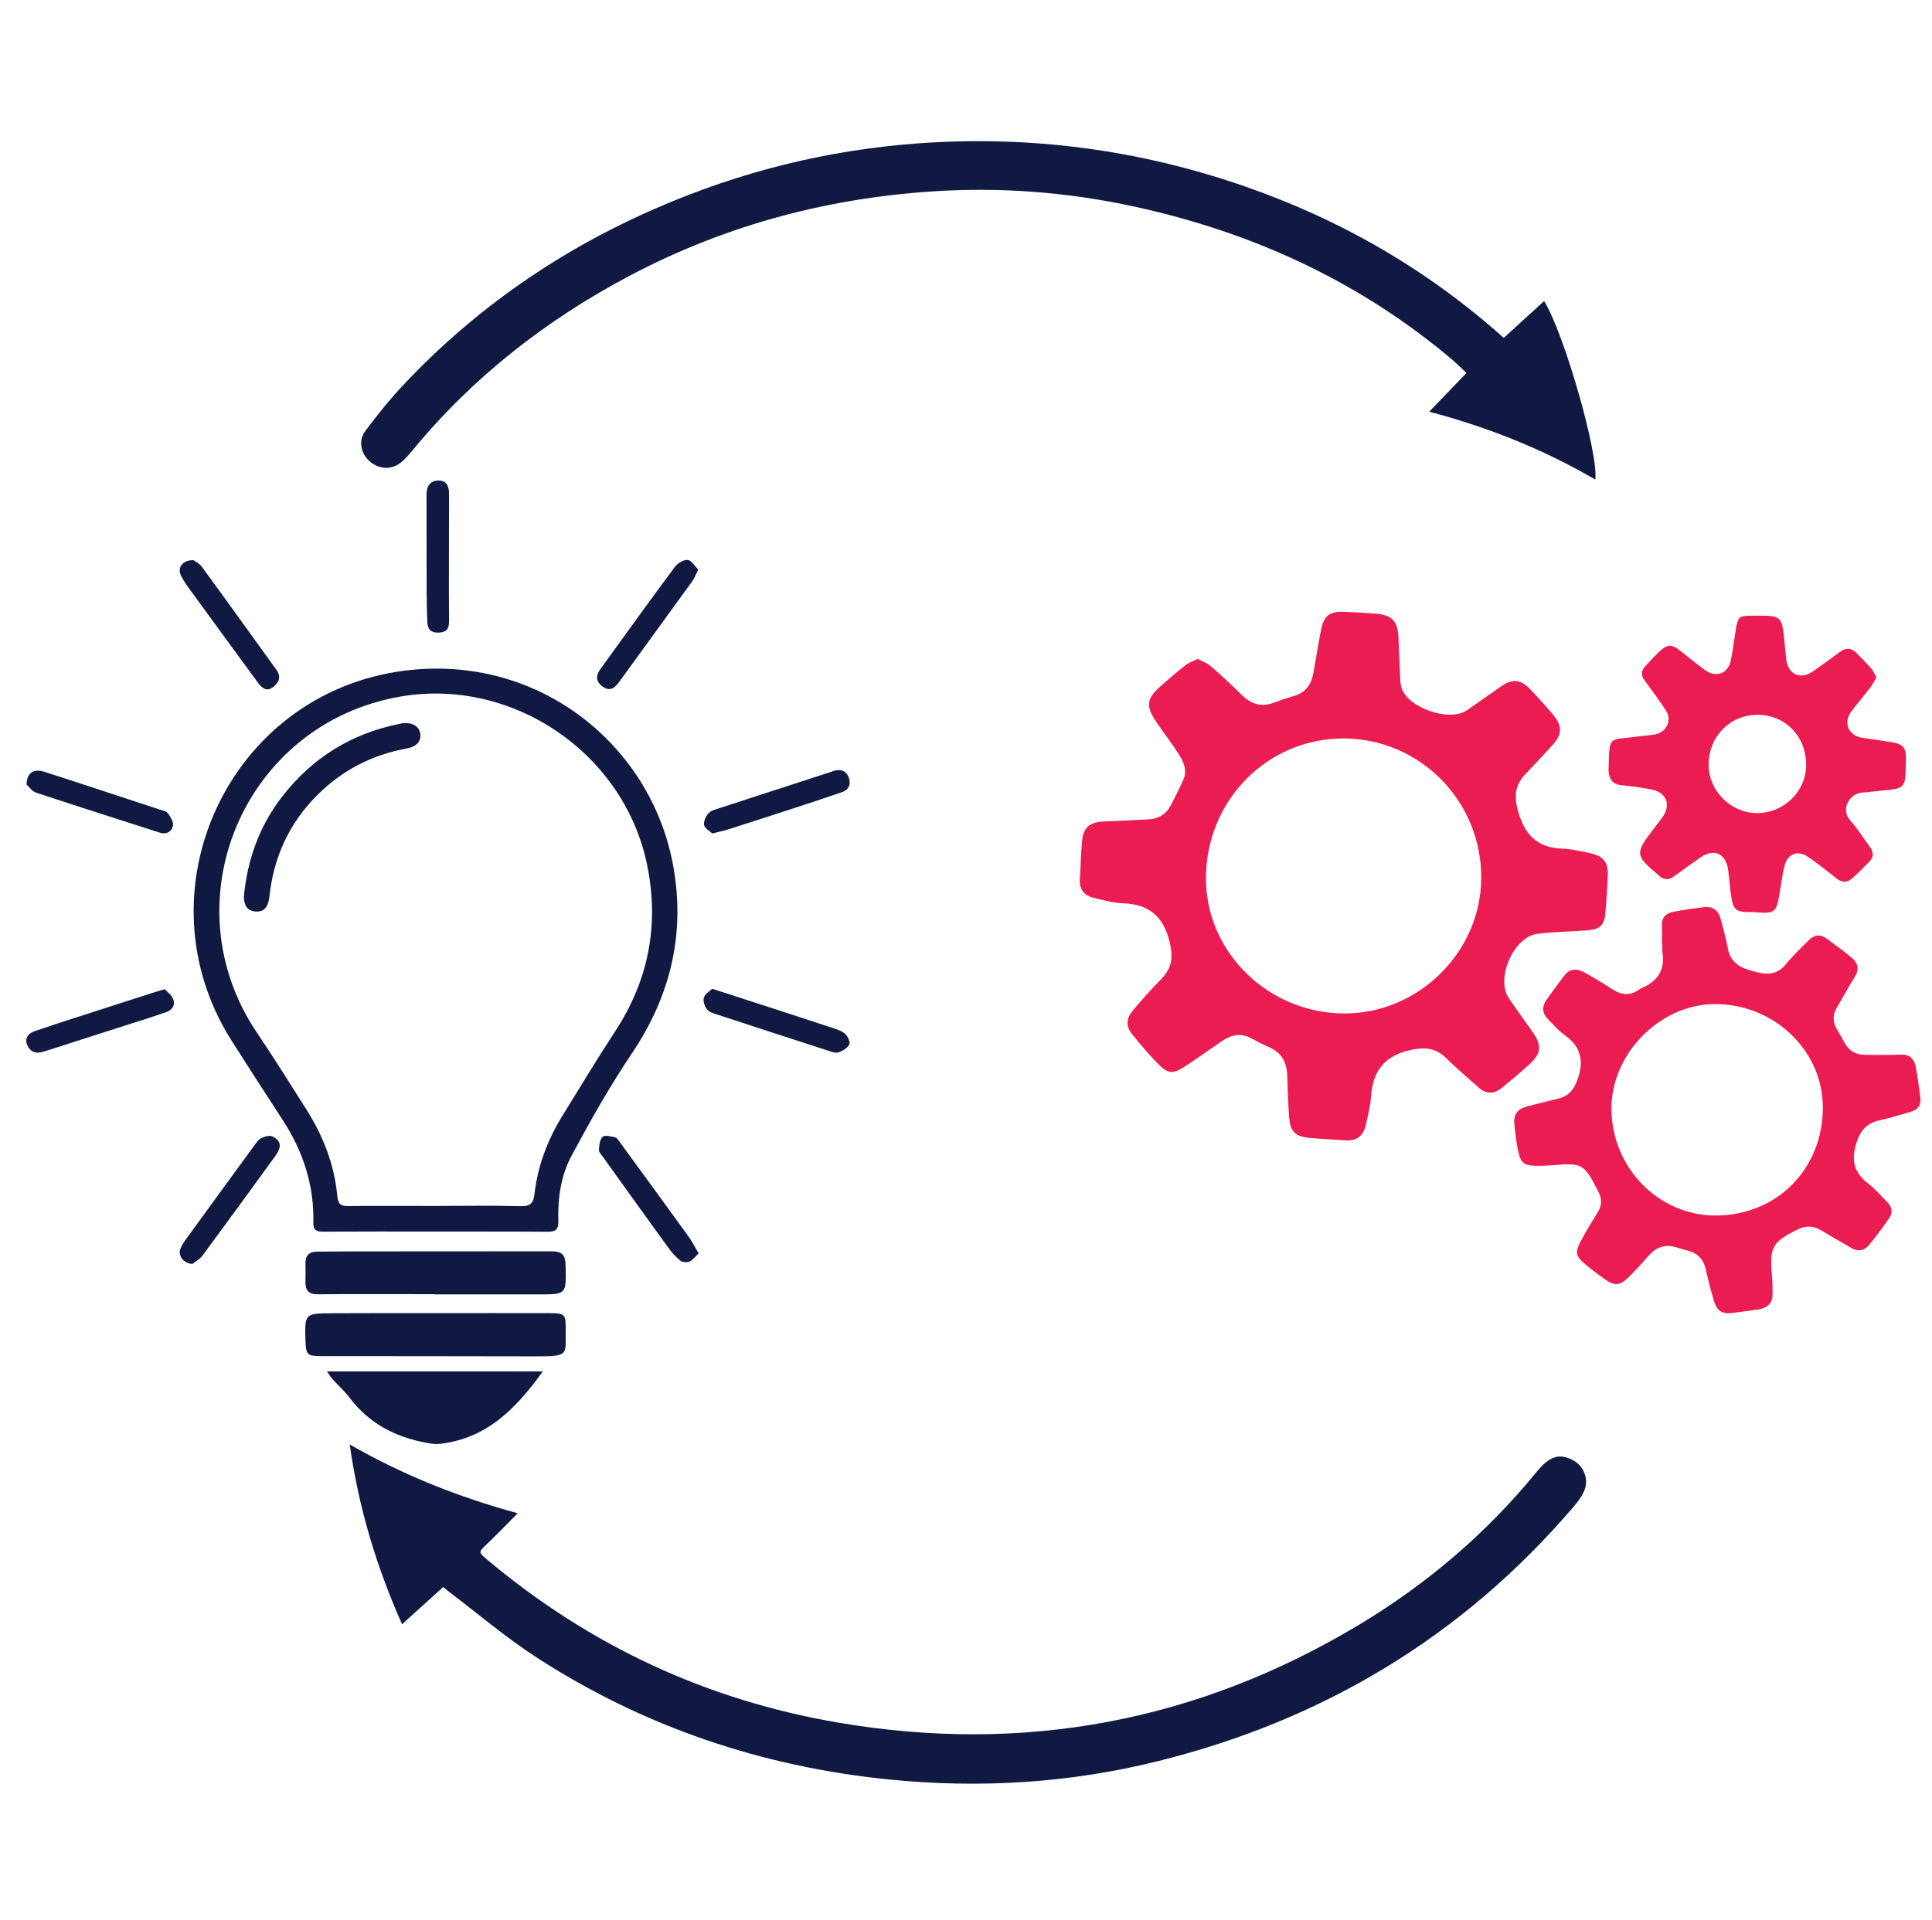
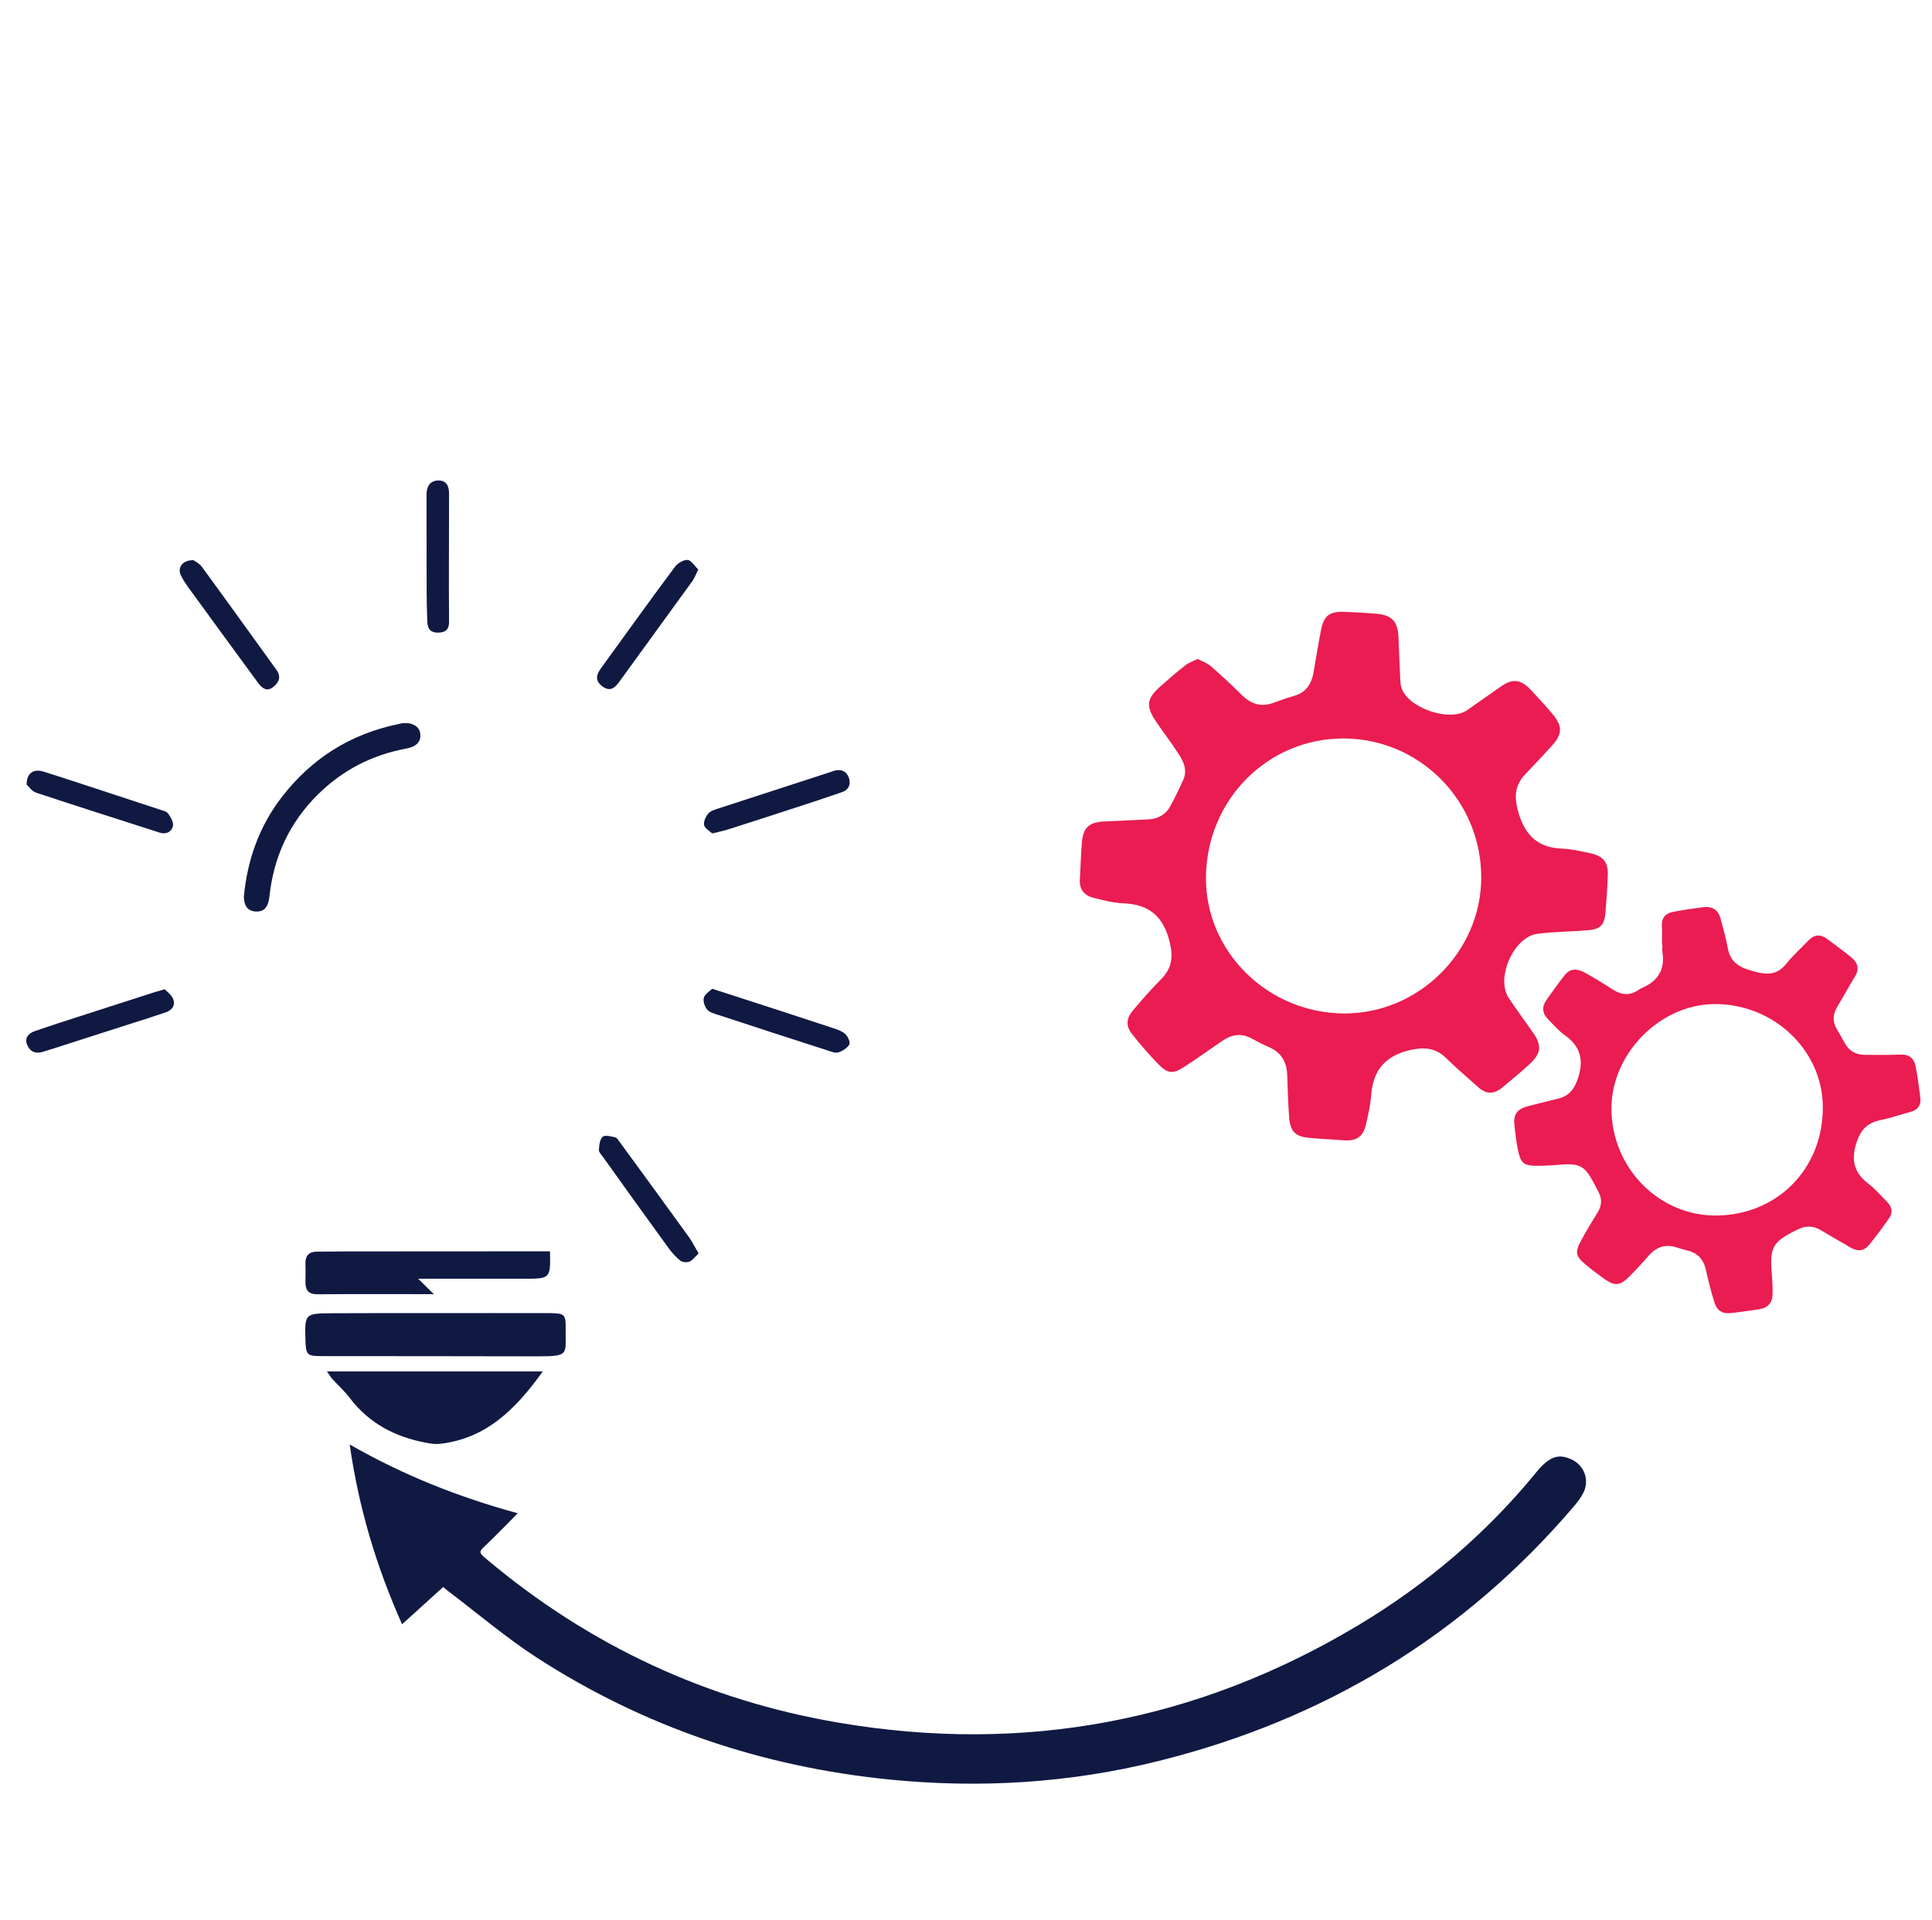
<svg xmlns="http://www.w3.org/2000/svg" version="1.1" id="Layer_1" x="0px" y="0px" viewBox="0 0 169 168" style="enable-background:new 0 0 169 168;" xml:space="preserve">
  <style type="text/css">
	.st0{fill:#EA1C51;}
	.st1{fill:#101942;}
</style>
  <g id="_x36_y6kp1_00000031173247539121373060000009413659177391885954_">
    <g>
      <path class="st0" d="M104.76,57.65c0.42,0.22,0.84,0.36,1.15,0.63c0.93,0.81,1.84,1.66,2.72,2.53c0.8,0.79,1.68,1.08,2.77,0.68    c0.59-0.22,1.19-0.43,1.79-0.6c1.03-0.29,1.52-1.02,1.7-2.01c0.22-1.24,0.41-2.49,0.66-3.73c0.25-1.29,0.73-1.66,2.05-1.62    c0.91,0.03,1.81,0.09,2.72,0.16c1.43,0.11,1.95,0.65,2.01,2.07c0.05,1.18,0.09,2.36,0.15,3.54c0.01,0.3,0.03,0.61,0.12,0.89    c0.55,1.75,4.2,3,5.71,1.96c1-0.69,1.98-1.39,2.97-2.08c1.04-0.72,1.73-0.65,2.61,0.27c0.66,0.7,1.31,1.41,1.93,2.15    c0.87,1.04,0.85,1.75-0.06,2.75c-0.76,0.83-1.53,1.66-2.31,2.47c-0.9,0.94-1.03,1.91-0.67,3.23c0.58,2.08,1.67,3.23,3.88,3.31    c0.82,0.03,1.63,0.23,2.44,0.4c1.15,0.24,1.59,0.79,1.54,1.96c-0.04,1.1-0.12,2.2-0.21,3.29c-0.08,0.99-0.44,1.39-1.43,1.48    c-1.5,0.14-3.02,0.13-4.51,0.32c-2.08,0.26-3.68,3.89-2.51,5.63c0.66,0.98,1.36,1.93,2.04,2.9c0.88,1.23,0.84,1.91-0.28,2.93    c-0.77,0.7-1.57,1.37-2.38,2.03c-0.66,0.54-1.35,0.56-2.01-0.03c-0.96-0.86-1.95-1.7-2.87-2.6c-0.88-0.86-1.83-0.96-3.02-0.71    c-2.23,0.47-3.36,1.74-3.52,4c-0.06,0.87-0.27,1.74-0.47,2.59c-0.24,1.01-0.82,1.4-1.86,1.33c-1.01-0.07-2.03-0.12-3.04-0.21    c-1.3-0.12-1.72-0.56-1.81-1.89c-0.08-1.18-0.13-2.36-0.16-3.54c-0.03-1.15-0.46-2.01-1.55-2.49c-0.53-0.23-1.04-0.49-1.55-0.77    c-0.9-0.5-1.74-0.37-2.55,0.18c-1.14,0.77-2.25,1.58-3.4,2.32c-0.94,0.6-1.4,0.57-2.19-0.23c-0.83-0.84-1.6-1.74-2.33-2.66    c-0.56-0.71-0.53-1.36,0.09-2.1c0.78-0.92,1.58-1.83,2.43-2.69c0.96-0.96,1.09-1.95,0.76-3.29c-0.55-2.25-1.82-3.29-4.08-3.37    c-0.87-0.03-1.73-0.27-2.58-0.48c-0.81-0.2-1.25-0.74-1.19-1.63c0.07-1.07,0.08-2.14,0.18-3.21c0.11-1.32,0.62-1.77,1.96-1.84    c1.29-0.06,2.58-0.11,3.87-0.18c0.86-0.05,1.53-0.44,1.93-1.21c0.4-0.75,0.78-1.51,1.12-2.29c0.36-0.83,0-1.57-0.44-2.25    c-0.61-0.95-1.3-1.84-1.93-2.77c-0.94-1.39-0.87-2.03,0.36-3.12c0.68-0.6,1.36-1.2,2.08-1.76    C103.88,58.02,104.3,57.88,104.76,57.65z M117.53,64.61c-6.66-0.01-12.01,5.4-12.04,12.19c-0.03,6.48,5.42,11.84,12.08,11.87    c6.51,0.03,11.98-5.38,12-11.87C129.59,70.08,124.21,64.63,117.53,64.61z" />
-       <path class="st1" d="M131.54,29.56c1.19-1.08,2.35-2.14,3.53-3.22c1.74,2.8,4.76,13.31,4.48,15.62    c-4.53-2.64-9.31-4.56-14.53-5.94c1.12-1.16,2.15-2.23,3.26-3.39c-0.46-0.43-0.88-0.85-1.33-1.23    c-7.78-6.55-16.72-10.76-26.59-13.07c-5.87-1.38-11.82-1.95-17.84-1.64c-9.67,0.51-18.86,2.9-27.45,7.44    C47.76,28,41.34,33.01,36.06,39.43c-0.28,0.34-0.57,0.68-0.9,0.96c-0.83,0.73-1.94,0.71-2.78,0.01c-0.79-0.67-1.08-1.81-0.44-2.67    c1.06-1.43,2.19-2.83,3.41-4.12C41.62,26.96,49,21.87,57.37,18.23c7.33-3.2,14.99-5.11,22.99-5.69c9.76-0.7,19.24,0.55,28.48,3.75    C117.24,19.2,124.81,23.55,131.54,29.56z" />
      <path class="st1" d="M38.77,138.85c-1.2,1.09-2.35,2.13-3.6,3.26c-2.26-5.08-3.79-10.18-4.58-15.73c4.68,2.68,9.47,4.59,14.7,6.02    c-0.95,0.95-1.79,1.83-2.67,2.67c-0.78,0.74-0.8,0.72,0.01,1.4c8.96,7.52,19.2,12.29,30.72,14.25    c16.22,2.76,31.42-0.09,45.54-8.57c5.92-3.56,11.11-7.97,15.49-13.33c1.13-1.38,1.93-1.67,3.09-1.13c1.11,0.52,1.59,1.8,1.04,2.9    c-0.22,0.44-0.52,0.84-0.84,1.21c-9.7,11.37-21.91,18.69-36.35,22.28c-7.74,1.93-15.63,2.41-23.57,1.61    c-11.09-1.12-21.39-4.59-30.76-10.64c-2.69-1.74-5.15-3.84-7.71-5.78C39.12,139.16,38.98,139.03,38.77,138.85z" />
      <path class="st0" d="M145.38,82.64c0-0.55,0.02-1.1-0.01-1.65c-0.03-0.71,0.35-1.09,0.98-1.21c0.89-0.17,1.79-0.3,2.69-0.41    c0.77-0.09,1.27,0.26,1.47,1.01c0.23,0.88,0.48,1.75,0.64,2.64c0.26,1.36,1.28,1.71,2.41,2.01c1.04,0.27,1.91,0.26,2.66-0.67    c0.6-0.75,1.32-1.4,1.99-2.09c0.5-0.51,1.04-0.56,1.62-0.12c0.7,0.53,1.41,1.04,2.1,1.6c0.58,0.47,0.75,1.03,0.31,1.73    c-0.54,0.86-1.01,1.76-1.54,2.63c-0.39,0.65-0.41,1.29-0.02,1.94c0.24,0.4,0.46,0.81,0.69,1.22c0.38,0.69,0.99,1.02,1.76,1.02    c1.04,0.01,2.09,0.02,3.13-0.02c0.74-0.03,1.16,0.32,1.3,0.99c0.18,0.91,0.3,1.84,0.42,2.77c0.08,0.63-0.19,1.07-0.82,1.24    c-0.9,0.25-1.79,0.55-2.7,0.74c-1.11,0.23-1.7,0.84-2.06,1.95c-0.5,1.52-0.23,2.64,1.04,3.61c0.61,0.46,1.11,1.07,1.65,1.61    c0.44,0.43,0.49,0.94,0.15,1.42c-0.55,0.79-1.12,1.56-1.73,2.31c-0.44,0.54-1,0.62-1.62,0.25c-0.85-0.51-1.72-0.98-2.56-1.5    c-0.7-0.43-1.35-0.45-2.1-0.08c-2.17,1.07-2.44,1.5-2.24,3.91c0.05,0.6,0.08,1.21,0.06,1.81c-0.03,0.74-0.46,1.14-1.18,1.25    c-0.76,0.11-1.52,0.23-2.28,0.32c-0.95,0.12-1.4-0.15-1.67-1.07c-0.27-0.89-0.5-1.8-0.7-2.71c-0.21-0.94-0.76-1.49-1.69-1.7    c-0.29-0.07-0.58-0.16-0.87-0.25c-1.01-0.33-1.81-0.02-2.49,0.77c-0.55,0.65-1.14,1.27-1.74,1.87c-0.73,0.71-1.2,0.74-2.04,0.15    c-0.58-0.41-1.16-0.84-1.7-1.3c-0.86-0.72-0.94-1.05-0.4-2.06c0.45-0.85,0.95-1.67,1.46-2.49c0.39-0.63,0.4-1.23,0.04-1.86    c-0.04-0.07-0.08-0.15-0.11-0.22c-1.1-2.14-1.35-2.27-3.73-2.06c-0.46,0.04-0.93,0.06-1.4,0.06c-1.27,0-1.52-0.18-1.78-1.44    c-0.14-0.67-0.21-1.36-0.29-2.04c-0.12-1.02,0.2-1.48,1.19-1.74c0.9-0.24,1.81-0.45,2.71-0.68c0.79-0.2,1.24-0.71,1.54-1.46    c0.64-1.62,0.49-2.98-1.03-4.06c-0.55-0.39-1.01-0.93-1.49-1.42c-0.49-0.5-0.54-1.07-0.14-1.65c0.52-0.74,1.05-1.48,1.61-2.19    c0.51-0.65,1.16-0.56,1.78-0.21c0.82,0.45,1.61,0.94,2.4,1.45c0.77,0.5,1.52,0.59,2.29,0.04c0.09-0.06,0.19-0.12,0.29-0.16    c1.38-0.59,2.03-1.6,1.79-3.12c-0.03-0.21,0-0.44,0-0.66C145.41,82.64,145.39,82.64,145.38,82.64z M150.12,106.35    c5.37-0.04,9.37-4.12,9.33-9.53c-0.04-4.96-4.32-9.01-9.49-8.97c-4.79,0.04-9.03,4.37-9,9.18    C140.99,102.19,145.11,106.38,150.12,106.35z" />
-       <path class="st0" d="M164.14,59.26c-0.19,0.32-0.32,0.62-0.52,0.87c-0.55,0.72-1.15,1.41-1.69,2.14    c-0.71,0.97-0.24,2.08,0.95,2.28c0.81,0.13,1.63,0.23,2.44,0.36c1.2,0.18,1.44,0.48,1.4,1.68c-0.01,0.19-0.01,0.38-0.02,0.58    c-0.03,1.7-0.15,1.83-1.87,1.98c-0.63,0.05-1.26,0.16-1.89,0.19c-1.13,0.04-2,1.46-1.07,2.47c0.63,0.69,1.11,1.5,1.67,2.25    c0.35,0.46,0.39,0.91-0.02,1.33c-0.5,0.51-1,1.02-1.54,1.49c-0.42,0.37-0.88,0.35-1.34-0.03c-0.81-0.65-1.64-1.3-2.5-1.89    c-0.88-0.6-1.77-0.27-2.03,0.77c-0.22,0.85-0.32,1.73-0.47,2.59c-0.24,1.46-0.44,1.62-1.87,1.51c-0.19-0.02-0.38-0.03-0.58-0.03    c-1.37,0.01-1.58-0.16-1.78-1.53c-0.1-0.73-0.14-1.48-0.25-2.21c-0.2-1.38-1.22-1.84-2.36-1.07c-0.8,0.54-1.57,1.11-2.35,1.68    c-0.47,0.34-0.91,0.34-1.34-0.07c-0.04-0.04-0.08-0.07-0.13-0.11c-1.92-1.62-1.95-1.84-0.45-3.81c0.28-0.37,0.57-0.74,0.85-1.12    c0.84-1.13,0.41-2.25-0.97-2.5c-0.84-0.15-1.68-0.28-2.53-0.35c-0.79-0.07-1.11-0.5-1.17-1.23c-0.01-0.08,0-0.16,0-0.25    c0.08-3.02,0.01-2.42,2.54-2.79c0.52-0.08,1.04-0.09,1.55-0.19c0.99-0.2,1.47-1.24,0.93-2.08c-0.58-0.9-1.22-1.76-1.86-2.62    c-0.34-0.45-0.34-0.84,0.04-1.24c0.02-0.02,0.03-0.04,0.05-0.06c2.18-2.37,1.99-2.12,3.99-0.54c0.41,0.32,0.82,0.65,1.25,0.95    c0.92,0.65,1.96,0.27,2.19-0.84c0.19-0.91,0.3-1.84,0.45-2.76c0.18-1.09,0.29-1.19,1.36-1.19c0.25,0,0.5,0,0.74,0    c1.8,0,1.93,0.12,2.12,1.92c0.07,0.63,0.12,1.26,0.19,1.89c0.16,1.35,1.24,1.83,2.37,1.04c0.79-0.55,1.56-1.12,2.34-1.69    c0.53-0.39,1.01-0.35,1.46,0.13c0.4,0.42,0.82,0.81,1.19,1.25C163.84,58.63,163.96,58.94,164.14,59.26z M157.99,66.93    c0-2.51-1.81-4.38-4.25-4.39c-2.41-0.01-4.3,1.93-4.28,4.39c0.01,2.27,1.96,4.21,4.23,4.21    C156.05,71.14,157.99,69.24,157.99,66.93z" />
-       <path class="st1" d="M38.09,107.75c-3.3,0-6.6-0.01-9.9,0.01c-0.58,0-0.8-0.21-0.78-0.77c0.08-3.29-0.9-6.27-2.69-9.01    c-1.49-2.28-2.95-4.57-4.42-6.86c-8.35-13.08-0.32-30.48,15.08-32.44C47.2,57.18,57,65.26,58.89,75.77    c1.07,5.93-0.23,11.35-3.6,16.37c-1.93,2.86-3.63,5.89-5.27,8.93c-0.95,1.75-1.24,3.75-1.18,5.75c0.02,0.71-0.2,0.96-0.94,0.95    C44.63,107.74,41.36,107.76,38.09,107.75C38.09,107.76,38.09,107.75,38.09,107.75z M38.12,105.51    C38.12,105.51,38.12,105.51,38.12,105.51c2.45,0,4.89-0.05,7.34,0.02c0.85,0.02,1.19-0.16,1.29-1.05c0.28-2.43,1.12-4.69,2.4-6.78    c1.54-2.5,3.06-5.02,4.67-7.48c2.91-4.46,3.85-9.26,2.8-14.48C54.65,65.94,44.86,59.23,35,60.95    c-13.69,2.38-20.28,17.98-12.48,29.47c1.46,2.16,2.84,4.38,4.24,6.58c1.48,2.33,2.48,4.84,2.74,7.59    c0.07,0.71,0.23,0.94,0.96,0.93C33.01,105.49,35.56,105.51,38.12,105.51z" />
      <path class="st1" d="M38.12,114.89c3.33,0,6.66-0.01,9.98,0c1.31,0.01,1.4,0.11,1.38,1.43c-0.03,2.14,0.37,2.35-2.36,2.35    c-6.35-0.02-12.71-0.01-19.06-0.02c-1.19,0-1.3-0.14-1.34-1.34c-0.07-2.38-0.07-2.39,2.32-2.41    C32.07,114.88,35.09,114.89,38.12,114.89C38.12,114.89,38.12,114.89,38.12,114.89z" />
-       <path class="st1" d="M37.96,113.23c-3.38,0-6.76-0.02-10.15,0.01c-0.8,0.01-1.1-0.33-1.09-1.07c0.01-0.55,0.01-1.1,0-1.65    c-0.01-0.68,0.33-1.01,1.01-1.01c0.85,0,1.7-0.01,2.56-0.02c5.94-0.01,11.88-0.01,17.82-0.01c1.09,0,1.35,0.25,1.37,1.37    c0.05,2.41,0.05,2.4-2.37,2.4c-3.05-0.01-6.1,0-9.16,0C37.96,113.24,37.96,113.24,37.96,113.23z" />
+       <path class="st1" d="M37.96,113.23c-3.38,0-6.76-0.02-10.15,0.01c-0.8,0.01-1.1-0.33-1.09-1.07c0.01-0.55,0.01-1.1,0-1.65    c-0.01-0.68,0.33-1.01,1.01-1.01c0.85,0,1.7-0.01,2.56-0.02c5.94-0.01,11.88-0.01,17.82-0.01c0.05,2.41,0.05,2.4-2.37,2.4c-3.05-0.01-6.1,0-9.16,0C37.96,113.24,37.96,113.24,37.96,113.23z" />
      <path class="st1" d="M47.48,119.99c-2.35,3.28-4.95,5.9-9.05,6.34c-0.4,0.04-0.82-0.04-1.21-0.11c-2.68-0.51-4.96-1.7-6.64-3.93    c-0.45-0.59-1.01-1.09-1.51-1.64c-0.15-0.16-0.26-0.37-0.47-0.66C34.97,119.99,41.15,119.99,47.48,119.99z" />
      <path class="st1" d="M61.08,49.83c-0.21,0.42-0.32,0.73-0.5,0.99c-2.14,2.96-4.29,5.91-6.43,8.86c-0.41,0.56-0.84,0.86-1.5,0.34    c-0.6-0.47-0.49-0.98-0.11-1.51c2.16-2.98,4.3-5.97,6.5-8.92c0.24-0.32,0.76-0.63,1.12-0.6C60.48,49.03,60.77,49.53,61.08,49.83z" />
-       <path class="st1" d="M16.84,110.58c-0.8-0.02-1.29-0.75-1.06-1.32c0.12-0.3,0.3-0.58,0.5-0.85c1.98-2.73,3.97-5.46,5.96-8.18    c0.18-0.24,0.36-0.53,0.61-0.65c0.29-0.14,0.72-0.27,0.98-0.15c0.45,0.2,0.82,0.59,0.55,1.19c-0.08,0.17-0.17,0.35-0.28,0.5    c-2.13,2.93-4.26,5.86-6.41,8.77C17.44,110.2,17.04,110.41,16.84,110.58z" />
      <path class="st1" d="M62.3,86.51c0.64,0.21,1.11,0.36,1.58,0.51c3.03,0.98,6.06,1.96,9.08,2.96c0.36,0.12,0.75,0.26,1.01,0.52    c0.21,0.21,0.43,0.71,0.32,0.89c-0.19,0.32-0.6,0.58-0.97,0.69c-0.28,0.08-0.64-0.08-0.95-0.18c-3.16-1.02-6.32-2.04-9.47-3.08    c-0.36-0.12-0.8-0.22-1.03-0.48c-0.23-0.25-0.39-0.74-0.3-1.05C61.66,86.96,62.08,86.73,62.3,86.51z" />
      <path class="st1" d="M16.92,49.01c0.16,0.12,0.52,0.28,0.73,0.57c2.19,2.99,4.35,6.01,6.52,9.01c0.43,0.59,0.27,1.08-0.25,1.5    c-0.56,0.46-0.98,0.14-1.32-0.31c-1.95-2.65-3.89-5.32-5.83-7.98c-0.34-0.46-0.69-0.93-0.94-1.44    C15.49,49.67,15.95,49,16.92,49.01z" />
      <path class="st1" d="M14.41,86.55c0.22,0.24,0.59,0.49,0.73,0.84c0.22,0.54-0.06,0.98-0.61,1.17c-1.04,0.36-2.08,0.69-3.13,1.02    c-2.32,0.75-4.65,1.49-6.98,2.24c-0.24,0.08-0.47,0.15-0.71,0.22c-0.63,0.18-1.11-0.05-1.34-0.64c-0.24-0.62,0.15-1.01,0.69-1.19    c1.3-0.45,2.6-0.87,3.91-1.29c2.19-0.71,4.39-1.41,6.58-2.12C13.78,86.73,13.99,86.67,14.41,86.55z" />
      <path class="st1" d="M61.11,109.66c-0.28,0.27-0.49,0.57-0.78,0.71c-0.22,0.1-0.62,0.08-0.8-0.06c-0.4-0.32-0.76-0.71-1.06-1.13    c-1.92-2.64-3.82-5.29-5.72-7.95c-0.14-0.2-0.38-0.42-0.36-0.63c0.02-0.4,0.08-0.91,0.33-1.14c0.2-0.18,0.73-0.03,1.1,0.05    c0.15,0.03,0.27,0.26,0.39,0.41c2.04,2.79,4.08,5.58,6.1,8.38C60.58,108.7,60.8,109.14,61.11,109.66z" />
      <path class="st1" d="M62.3,72.92c-0.21-0.21-0.64-0.43-0.71-0.73c-0.06-0.31,0.15-0.77,0.38-1.03c0.22-0.24,0.62-0.34,0.95-0.45    c3.28-1.07,6.56-2.14,9.84-3.2c0.08-0.03,0.15-0.06,0.23-0.08c0.59-0.16,1.06,0.04,1.26,0.61c0.2,0.56,0.01,1.05-0.58,1.26    c-1.29,0.45-2.59,0.88-3.89,1.3c-1.98,0.65-3.96,1.29-5.94,1.92C63.41,72.67,62.95,72.76,62.3,72.92z" />
      <path class="st1" d="M2.33,68.65c-0.01-1.01,0.61-1.41,1.48-1.14c1.88,0.59,3.75,1.22,5.63,1.83c1.51,0.5,3.02,0.99,4.53,1.49    c0.26,0.09,0.59,0.15,0.73,0.34c0.23,0.32,0.5,0.77,0.43,1.09c-0.11,0.5-0.57,0.78-1.16,0.59c-3.6-1.16-7.2-2.3-10.79-3.49    C2.79,69.24,2.52,68.81,2.33,68.65z" />
      <path class="st1" d="M39.27,48.83c0,1.84-0.01,3.69,0.01,5.53c0.01,0.65-0.23,0.96-0.9,0.99c-0.67,0.03-0.97-0.28-1-0.91    c-0.03-0.85-0.06-1.7-0.06-2.56c-0.01-2.81-0.01-5.61-0.01-8.42c0-0.08,0-0.17,0-0.25c0.02-0.67,0.32-1.15,1.01-1.17    c0.74-0.02,0.96,0.5,0.96,1.16C39.28,45.09,39.28,46.96,39.27,48.83C39.28,48.83,39.27,48.83,39.27,48.83z" />
      <path class="st1" d="M21.33,78.47c0.3-3.22,1.34-6.18,3.35-8.77c2.61-3.37,6-5.49,10.18-6.35c0.11-0.02,0.21-0.05,0.32-0.07    c0.84-0.1,1.46,0.24,1.57,0.84c0.13,0.72-0.28,1.2-1.19,1.37c-3,0.55-5.61,1.89-7.77,4.04c-2.47,2.45-3.85,5.44-4.22,8.89    c-0.1,0.96-0.48,1.38-1.22,1.33C21.58,79.69,21.36,79.17,21.33,78.47z" />
    </g>
  </g>
</svg>